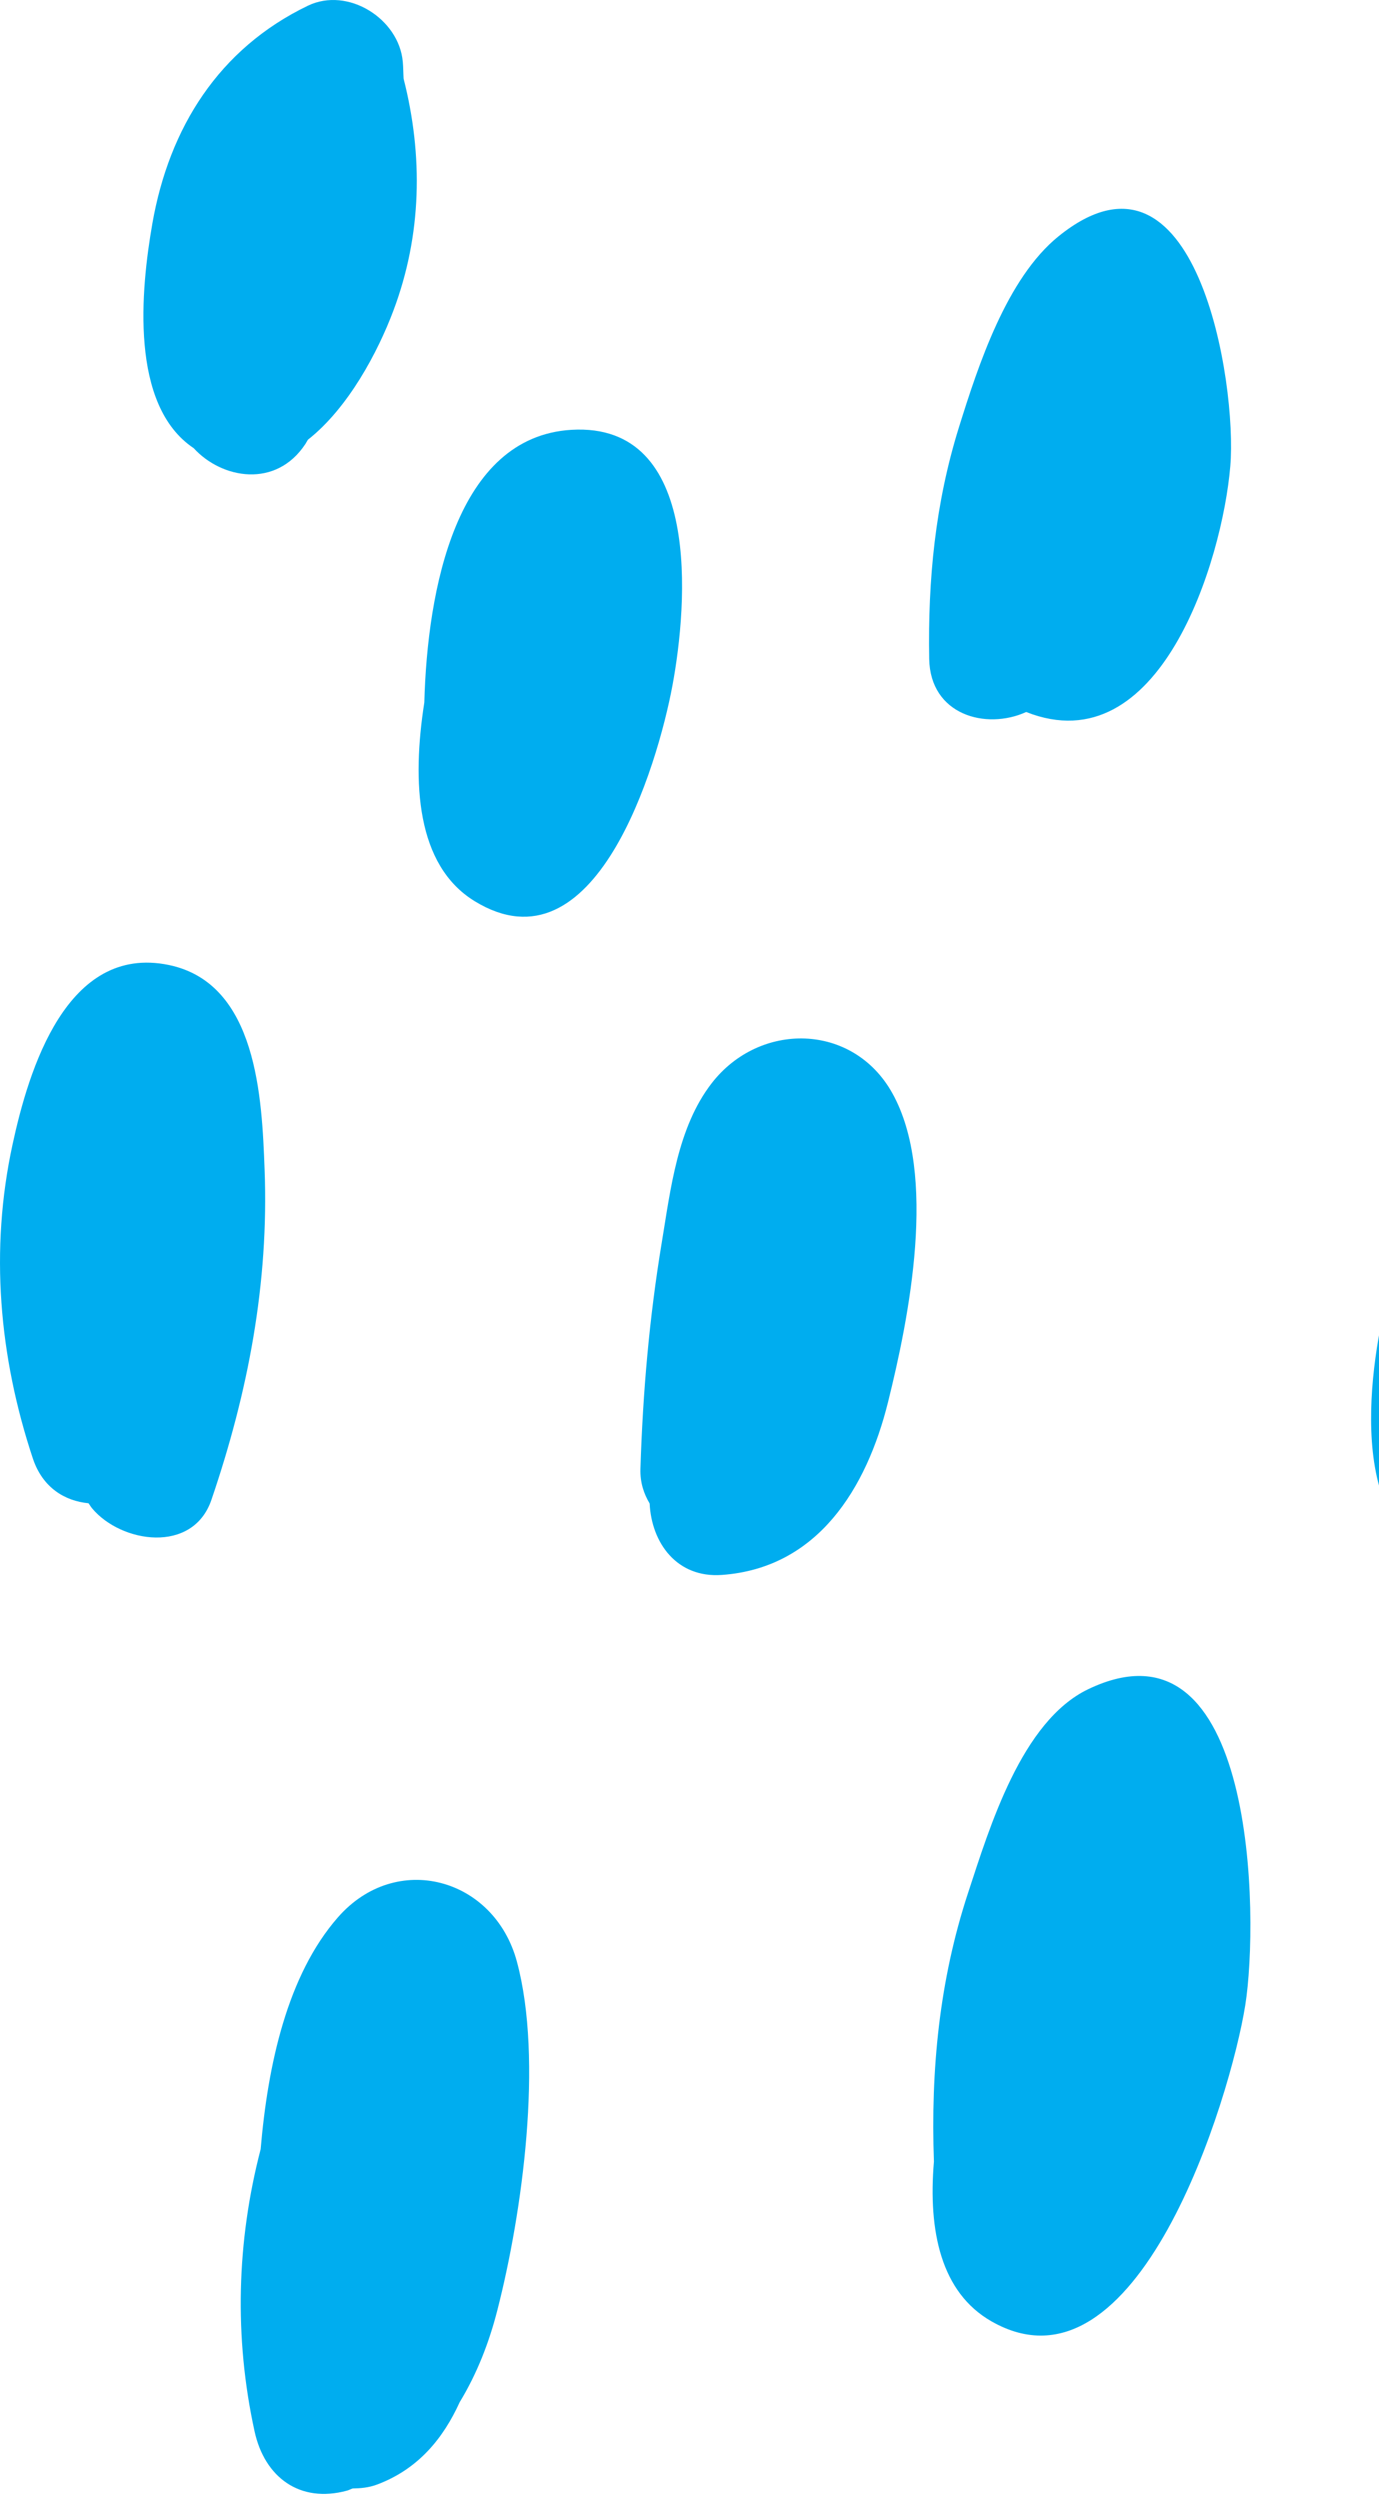
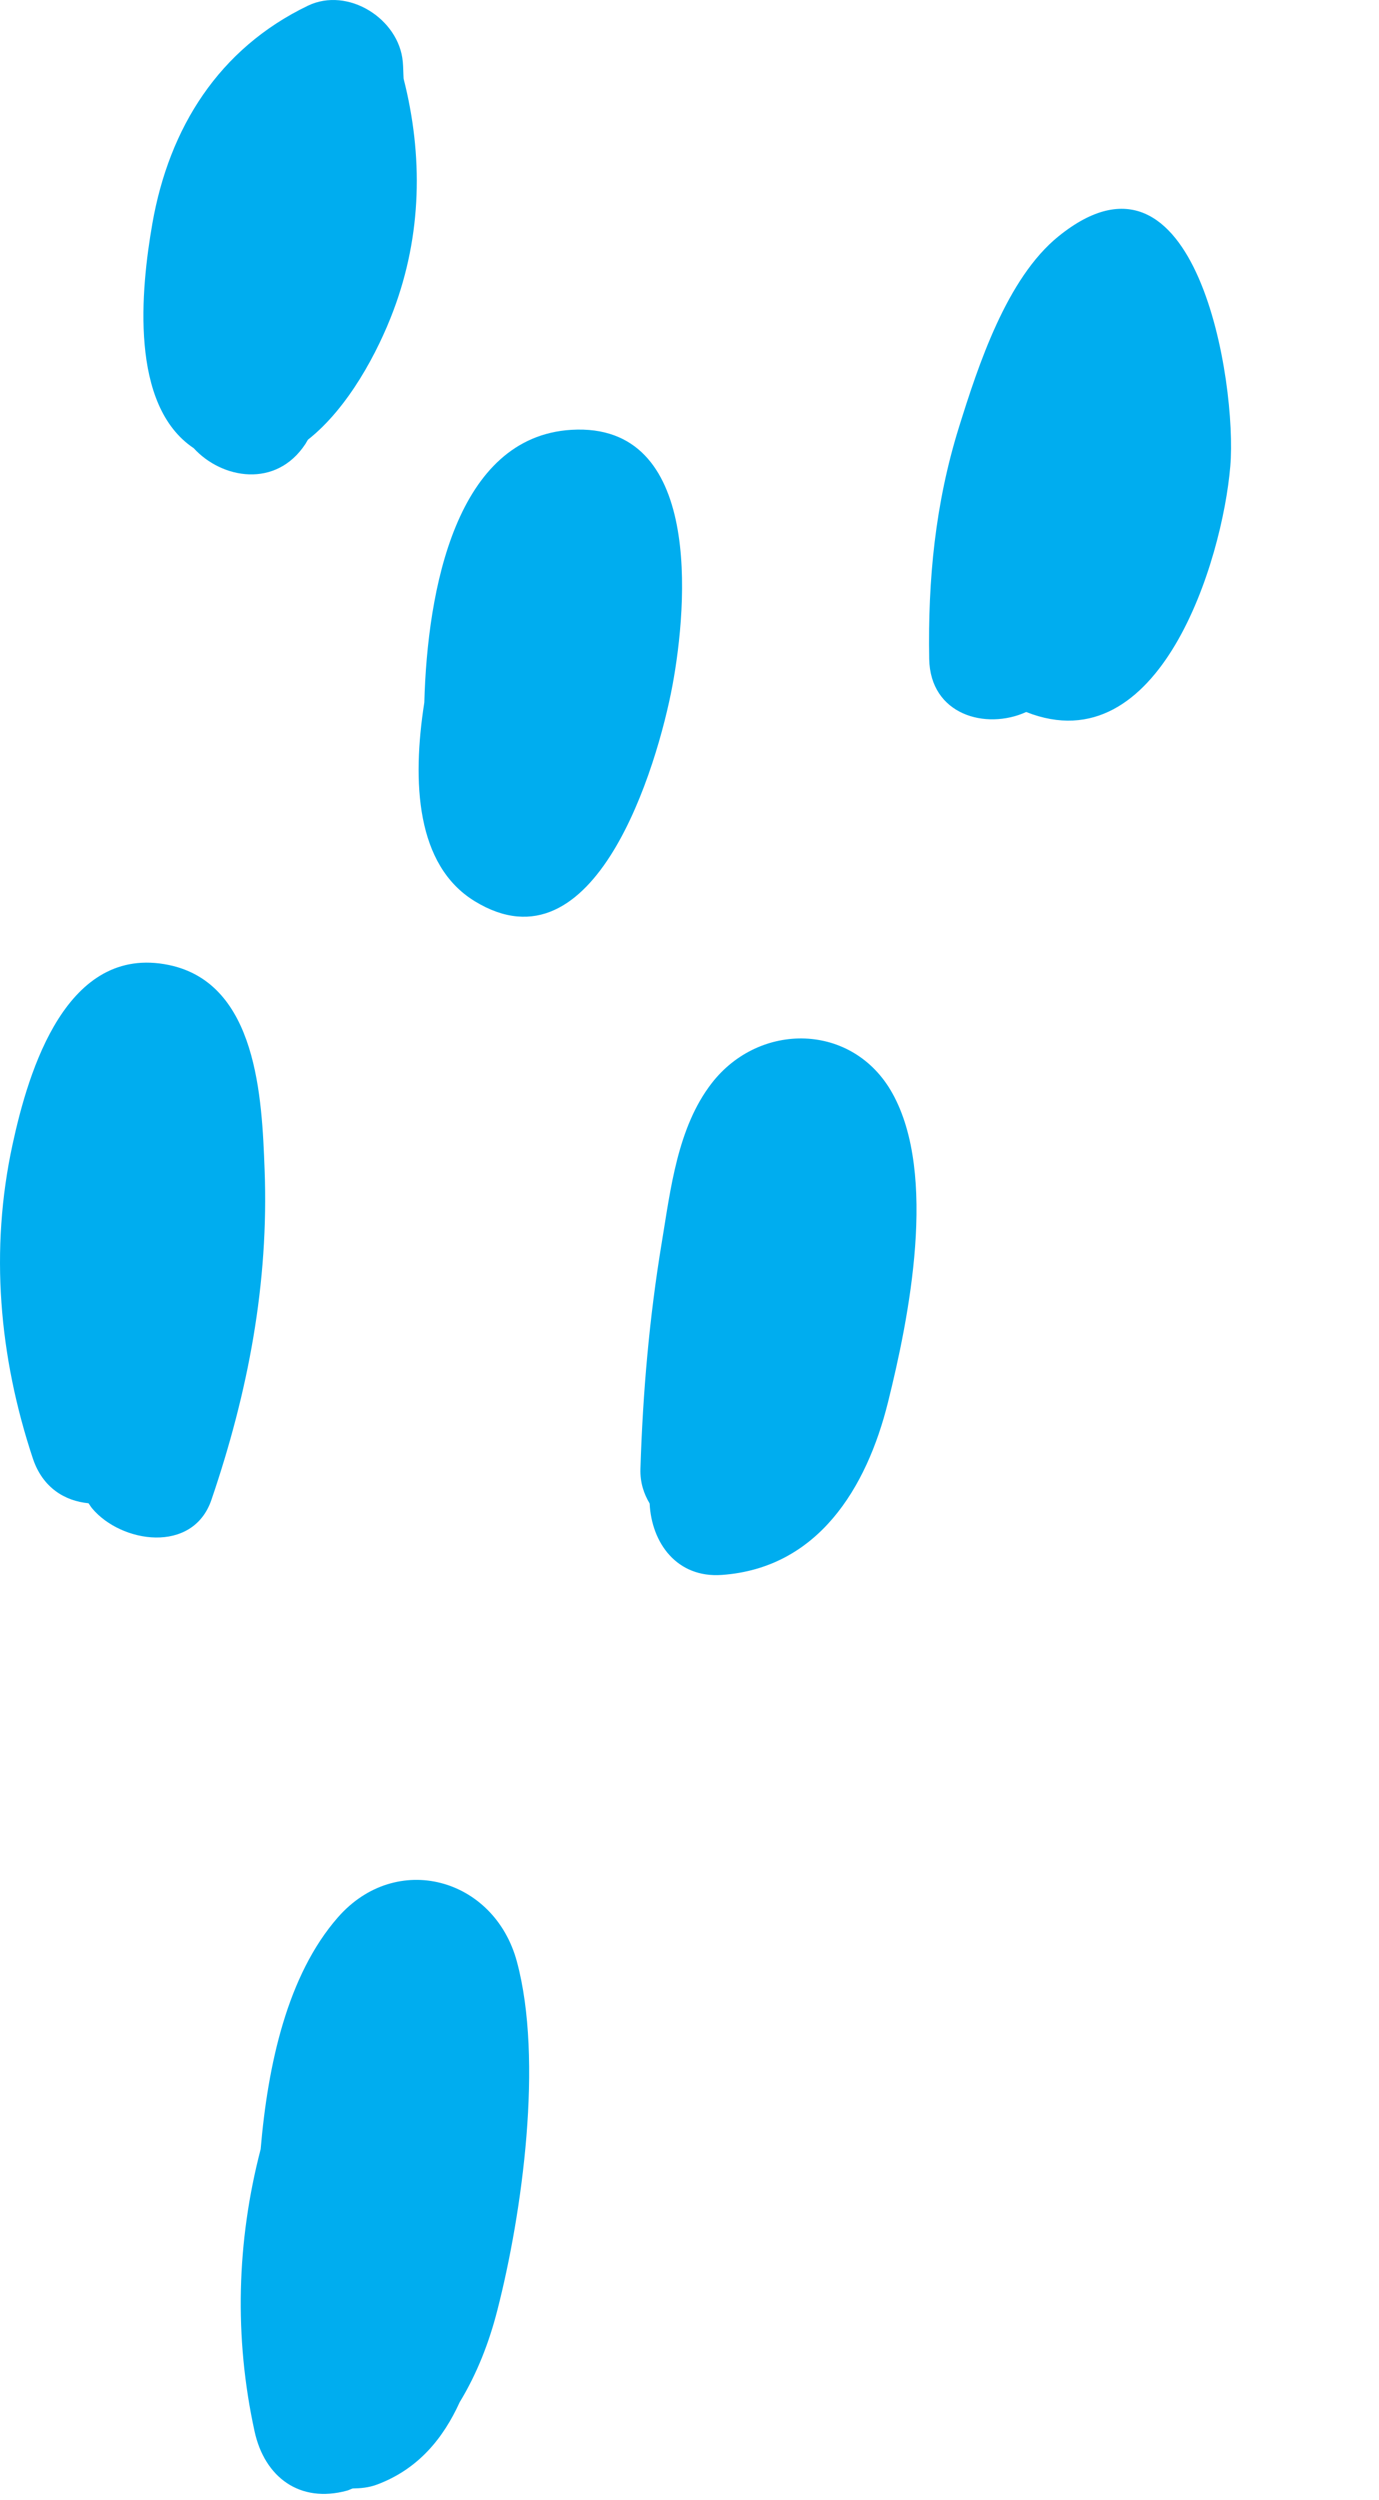
<svg xmlns="http://www.w3.org/2000/svg" width="80" height="145" viewBox="0 0 80 145" fill="none">
  <path d="M23.414 4.561C23.394 4.231 23.398 3.906 23.366 3.577C23.145 1.091 20.185 -0.789 17.86 0.332C12.707 2.814 9.815 7.396 8.839 12.963C8.169 16.791 7.51 23.506 11.241 25.996C12.86 27.771 16.008 28.345 17.719 25.747C17.771 25.662 17.812 25.582 17.864 25.502C20.205 23.662 21.924 20.409 22.824 18.011C24.475 13.617 24.551 9.031 23.414 4.561Z" fill="#00ADEF" />
  <path d="M33.158 24.928C26.463 25.325 24.792 34.185 24.616 40.74C23.892 45.379 24.142 50.186 27.539 52.267C34.532 56.548 38.134 44.443 39.01 39.764C39.885 35.057 40.745 24.486 33.158 24.928Z" fill="#00ADEF" />
  <path d="M61.417 13.698C58.397 16.131 56.746 21.208 55.629 24.787C54.256 29.197 53.826 33.618 53.906 38.217C53.963 41.458 57.192 42.358 59.533 41.294C67.289 44.366 70.911 32.534 71.373 27.04C71.779 22.232 69.417 7.243 61.417 13.698Z" fill="#00ADEF" />
  <path d="M51.766 63.399C49.48 59.303 44.058 59.238 41.283 62.829C39.303 65.391 38.905 68.962 38.395 72.038C37.672 76.392 37.291 80.757 37.154 85.171C37.126 85.999 37.359 86.641 37.688 87.2C37.797 89.477 39.259 91.529 41.877 91.341C47.444 90.943 50.276 86.316 51.517 81.32C52.737 76.412 54.404 68.122 51.766 63.399Z" fill="#00ADEF" />
  <path d="M9.792 55.966C3.868 54.745 1.663 62.042 0.727 66.38C-0.598 72.493 -0.056 78.674 1.904 84.582C2.47 86.285 3.763 87.052 5.133 87.184C5.209 87.277 5.261 87.385 5.342 87.478C7.024 89.494 11.189 90.14 12.266 86.984C14.39 80.758 15.603 74.425 15.35 67.822C15.194 63.713 14.933 57.03 9.792 55.966Z" fill="#00ADEF" />
  <path d="M29.986 113.764C28.672 108.896 22.981 107.329 19.595 111.209C16.672 114.555 15.539 119.732 15.121 124.648C13.728 129.997 13.575 135.552 14.768 141.01C15.346 143.665 17.386 145.199 20.134 144.448C20.25 144.416 20.346 144.36 20.459 144.324C20.921 144.315 21.391 144.279 21.889 144.091C24.266 143.195 25.712 141.42 26.672 139.311C27.656 137.697 28.375 135.869 28.857 133.969C30.303 128.319 31.524 119.467 29.986 113.764Z" fill="#00ADEF" />
-   <path d="M63.132 97.967C59.256 99.823 57.409 105.988 56.164 109.771C54.485 114.876 53.991 120.069 54.18 125.366C53.838 129.419 54.597 132.957 57.513 134.628C65.996 139.484 71.389 121.651 72.241 116.298C73.048 111.237 72.868 93.304 63.132 97.967Z" fill="#00ADEF" />
-   <path d="M93.596 54.13C92.19 53.231 89.796 53.797 88.796 55.082C84.904 60.058 82.342 65.589 81.29 71.625C80.736 73.718 80.338 75.65 80.065 77.087C78.989 82.75 78.8 91.924 87.314 90.707C94.756 89.646 96.612 81.055 97.588 74.959C98.765 67.641 100.861 58.789 93.596 54.13Z" fill="#00ADEF" />
</svg>